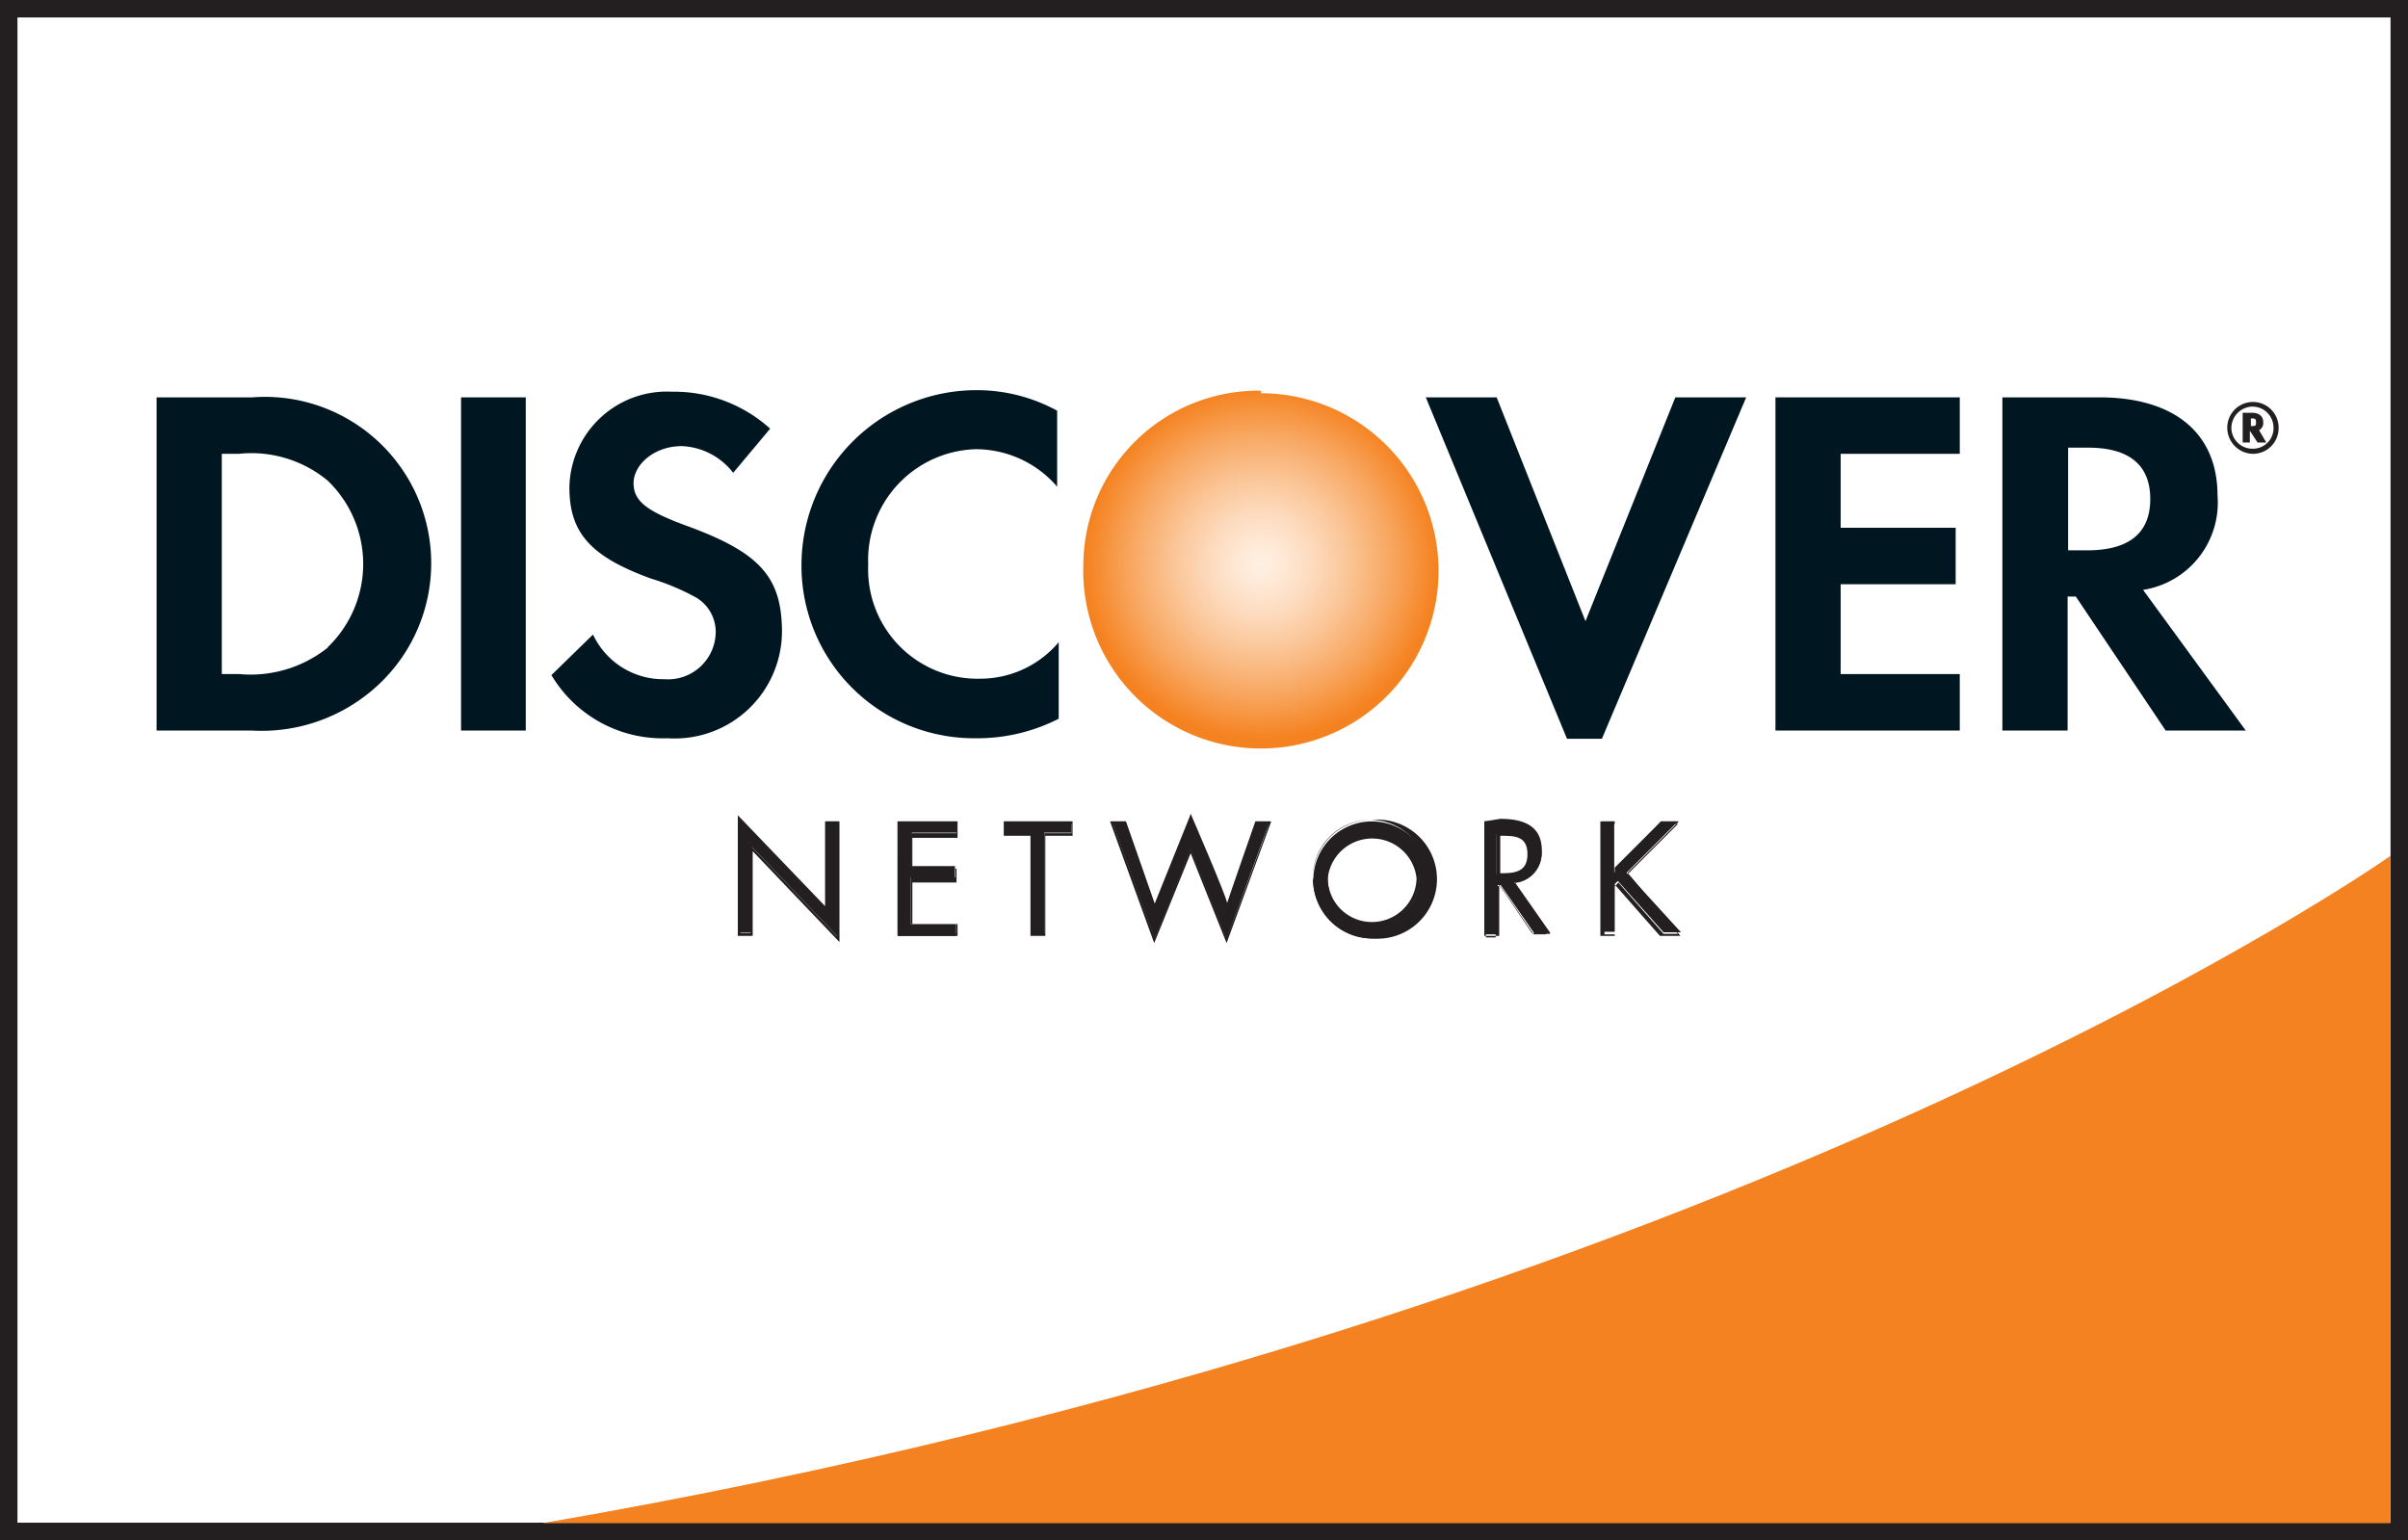
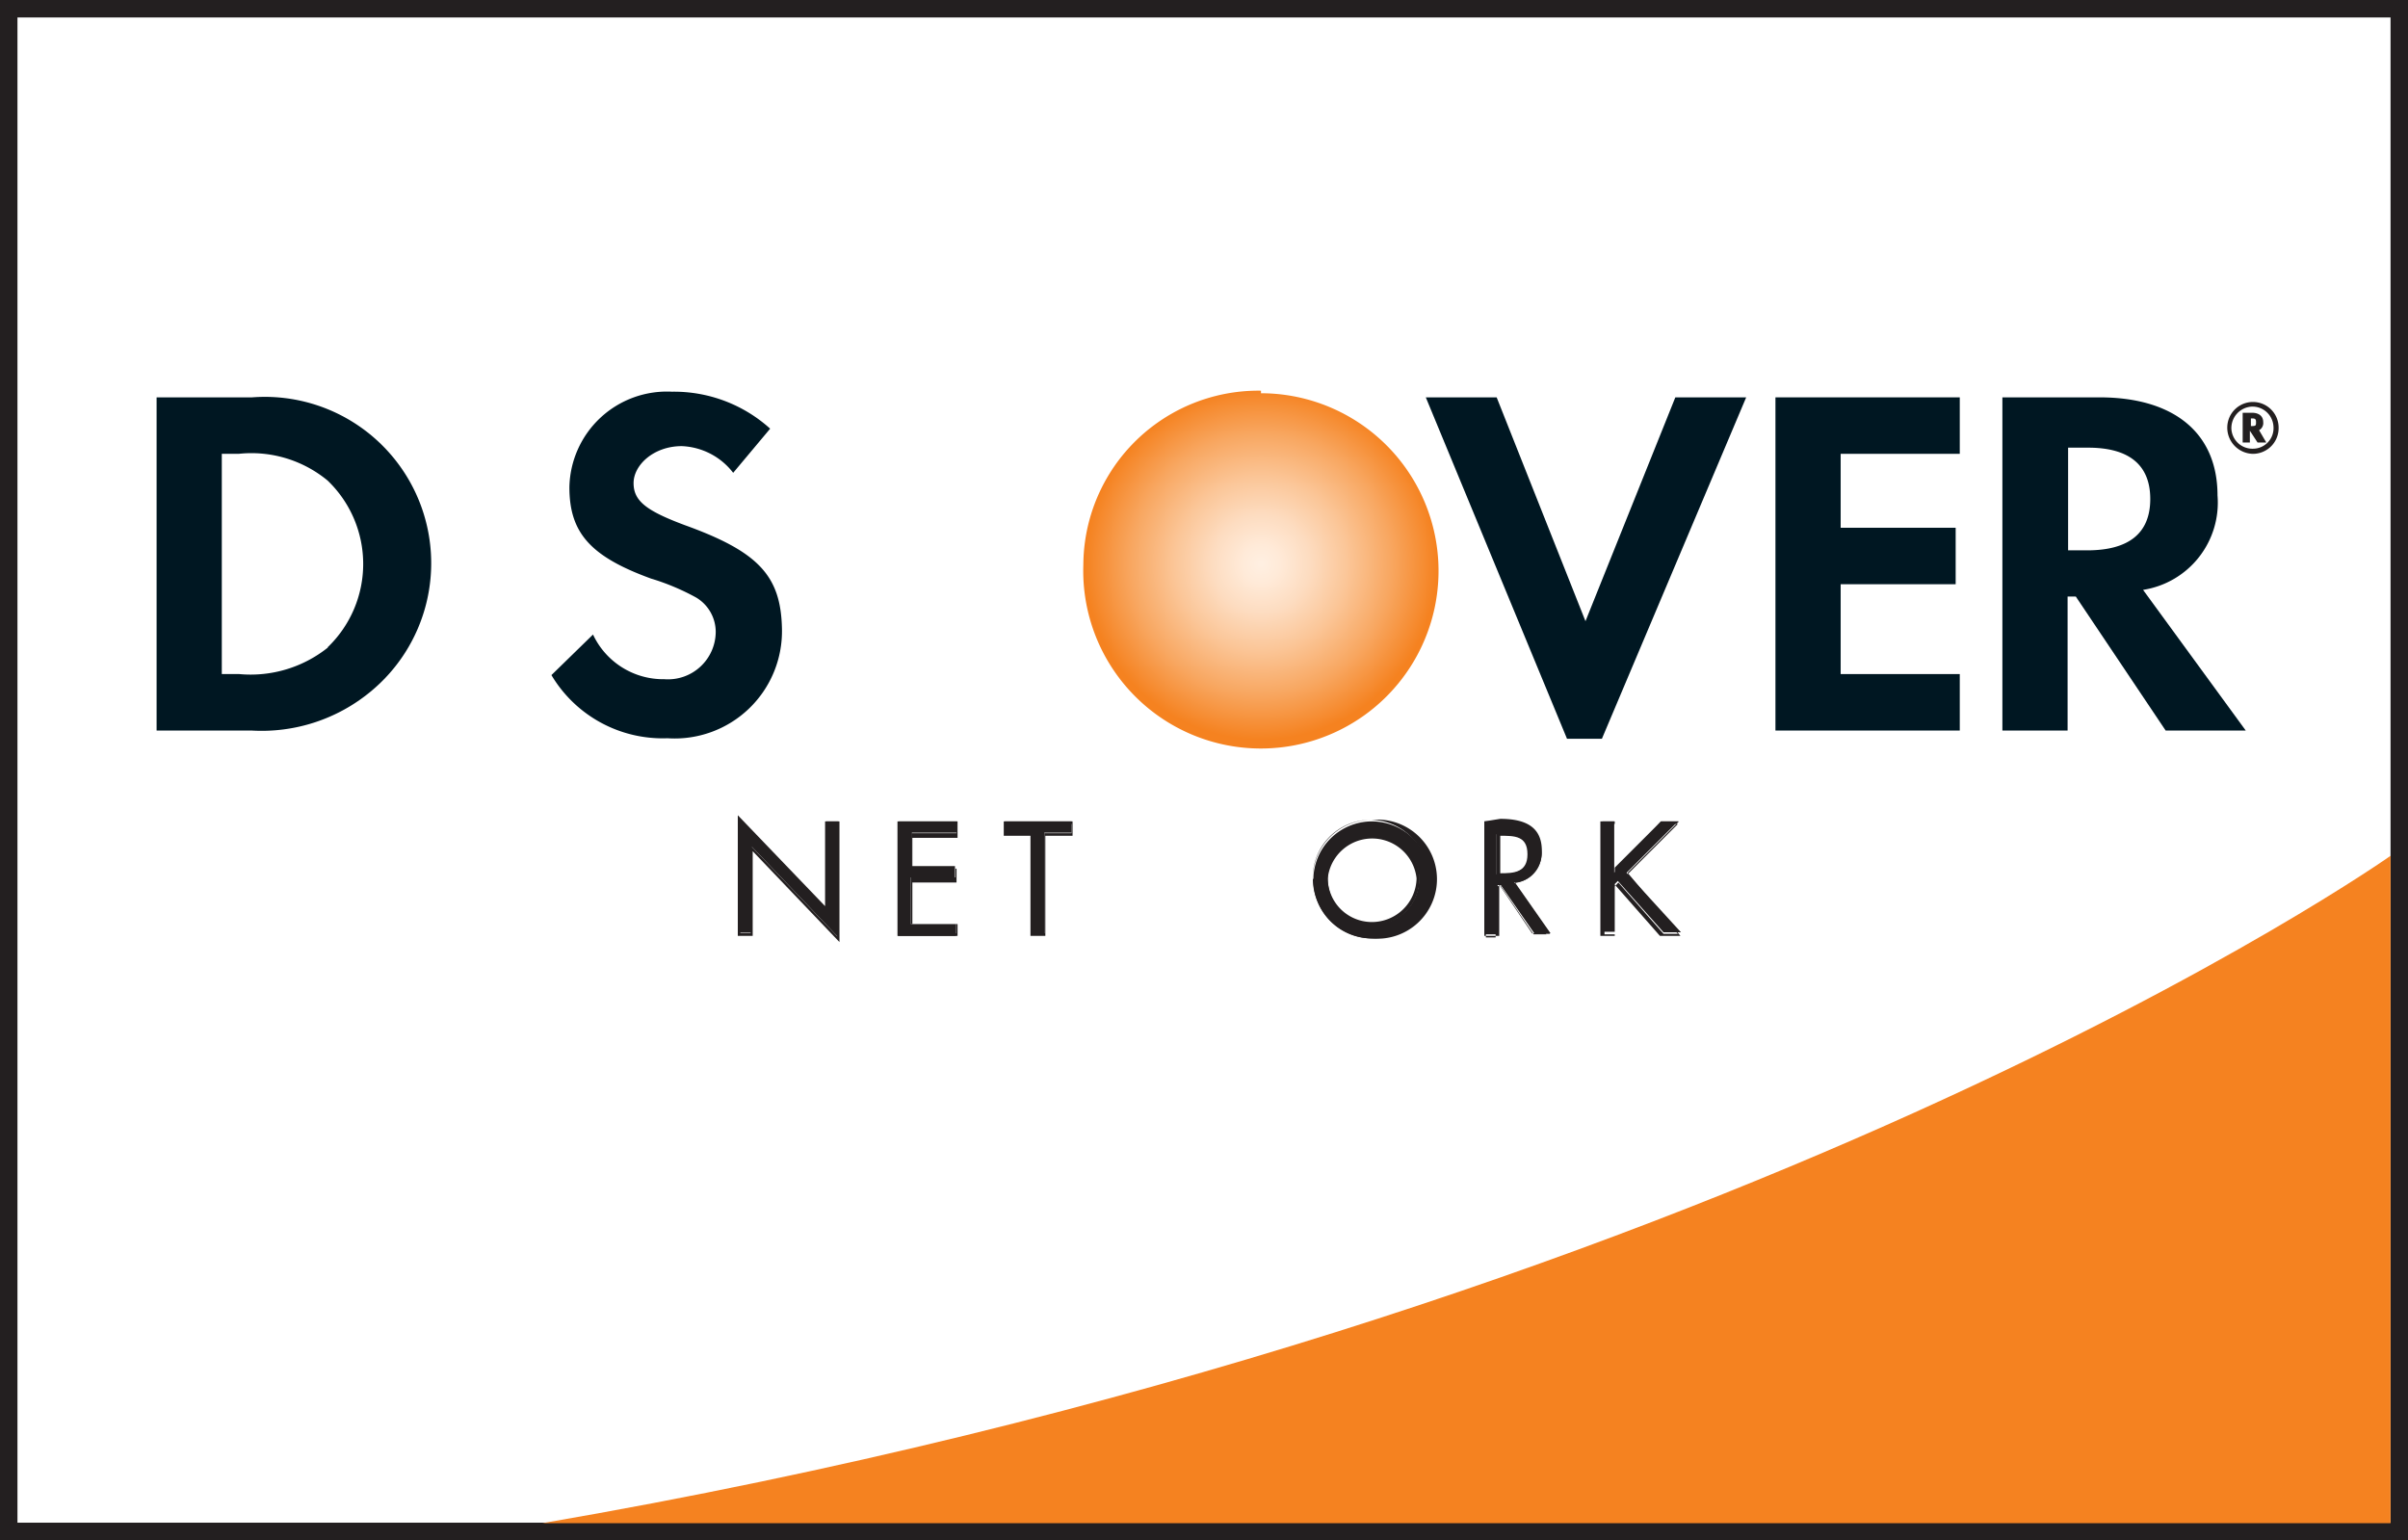
<svg xmlns="http://www.w3.org/2000/svg" width="46.9" height="30" viewBox="0 0 46.9 30">
  <rect x="0" y="0" width="46.9" height="30" fill="#808080" stroke="none" />
  <defs>
    <style>.cls-1{fill:#fff;}.cls-2{fill:#231f20;}.cls-3{fill:#f58220;}.cls-4{fill:url(#Gradiente_sem_nome);}.cls-5{fill:#001722;}</style>
    <radialGradient id="Gradiente_sem_nome" cx="18.14" cy="506.42" r="3.42" gradientTransform="matrix(1, 0, 0, -1, 6.42, 517.41)" gradientUnits="userSpaceOnUse">
      <stop offset="0.01" stop-color="#ffefe1" />
      <stop offset="0.11" stop-color="#ffead8" />
      <stop offset="0.28" stop-color="#fddcc0" />
      <stop offset="0.49" stop-color="#fbc698" />
      <stop offset="0.74" stop-color="#f8a761" />
      <stop offset="1" stop-color="#f58220" />
    </radialGradient>
  </defs>
  <title>discover</title>
  <g id="Camada_2" data-name="Camada 2">
    <g id="Camada_1-2" data-name="Camada 1">
      <g id="Camada_2-2" data-name="Camada 2">
        <g id="Layer_2" data-name="Layer 2">
          <polygon class="cls-1" points="0.17 0.17 46.73 0.17 46.73 29.83 0.17 29.83 0.17 0.17" />
          <path class="cls-2" d="M46.73,0H0V30H46.9V0Zm-.17.34V29.66H.34V.34Z" />
          <path class="cls-3" d="M46.56,16.67s-12.72,9-36,13h36Z" />
          <path class="cls-4" d="M24.56,7.61A3.41,3.41,0,0,0,21.1,11a3.46,3.46,0,1,0,3.46-3.34Z" />
          <path class="cls-5" d="M4.91,7.74H3.05v6.49H4.9a3.33,3.33,0,0,0,2.32-.76A3.24,3.24,0,0,0,4.91,7.74Zm1.48,4.87a2.41,2.41,0,0,1-1.73.52H4.32V8.84h.33a2.33,2.33,0,0,1,1.73.52,2.25,2.25,0,0,1,0,3.25Z" />
-           <rect class="cls-5" x="8.98" y="7.74" width="1.26" height="6.49" />
          <path class="cls-5" d="M13.34,10.23c-.75-.28-1-.47-1-.82s.39-.72.94-.72a1.33,1.33,0,0,1,1,.52L15,8.35a2.79,2.79,0,0,0-1.91-.72,1.9,1.9,0,0,0-2,1.86c0,.89.41,1.35,1.59,1.78a4.55,4.55,0,0,1,.88.37.78.78,0,0,1,.38.67.93.93,0,0,1-1,.92,1.51,1.51,0,0,1-1.39-.87l-.81.79A2.52,2.52,0,0,0,13,14.38a2.09,2.09,0,0,0,2.23-2.13C15.21,11.22,14.78,10.75,13.34,10.23Z" />
-           <path class="cls-5" d="M15.61,11A3.36,3.36,0,0,0,19,14.38,3.48,3.48,0,0,0,20.62,14V12.51a2,2,0,0,1-1.53.71A2.13,2.13,0,0,1,16.91,11,2.16,2.16,0,0,1,19,8.75a2.09,2.09,0,0,1,1.59.73V8a3.26,3.26,0,0,0-1.56-.4A3.41,3.41,0,0,0,15.61,11Z" />
          <polygon class="cls-5" points="30.88 12.1 29.15 7.74 27.77 7.74 30.52 14.39 31.2 14.39 34.01 7.74 32.63 7.74 30.88 12.1" />
          <polygon class="cls-5" points="34.58 14.23 38.17 14.23 38.17 13.13 35.85 13.13 35.85 11.38 38.09 11.38 38.09 10.28 35.85 10.28 35.85 8.84 38.17 8.84 38.17 7.74 34.58 7.74 34.58 14.23" />
          <path class="cls-5" d="M43.19,9.65c0-1.21-.84-1.91-2.3-1.91H39v6.49h1.27V11.62h.16l1.75,2.61h1.56l-2-2.74A1.72,1.72,0,0,0,43.19,9.65Zm-2.54,1.07h-.37v-2h.39c.79,0,1.21.33,1.21,1s-.42,1-1.23,1Z" />
          <path class="cls-2" d="M44.08,8.22c0-.11-.08-.18-.22-.18h-.18v.58h.14V8.39l.15.23h.17L44,8.38A.16.16,0,0,0,44.08,8.22Zm-.24.08h0V8.15h0c.07,0,.1,0,.1.07s0,.08-.1.08Z" />
          <path class="cls-2" d="M43.89,7.83a.5.5,0,0,0-.51.49.51.51,0,0,0,.49.52.5.5,0,0,0,.51-.5h0A.5.5,0,0,0,43.89,7.83Zm0,.91a.41.41,0,0,1-.43-.39.42.42,0,0,1,.4-.43.41.41,0,0,1,.42.39v0A.4.4,0,0,1,43.89,8.74Z" />
          <path class="cls-2" d="M14.4,15.93l1.69,1.78V16h.24v2.26l-1.69-1.77v1.67H14.4Z" />
          <path class="cls-2" d="M14.37,15.93v2.3h.29V16.58l1.69,1.77V16h-.28v1.65l-1.7-1.77Zm.05.06,1.69,1.78V16.05h.2v2.19l-1.69-1.77v1.7h-.2Z" />
          <path class="cls-2" d="M17.51,16h1.13v.22h-.88v.65h.84v.22h-.86V18h.88v.23H17.49Z" />
          <path class="cls-2" d="M18.63,16H17.48v2.23h1.17V18h-.88v-.81h.86v-.27h-.86v-.6h.88V16Zm0,.05v.18h-.88v.69h.86v.17h-.87V18h.88v.18H17.52V16.05Z" />
          <path class="cls-2" d="M20.34,18.2H20.1V16.25h-.53V16h1.3v.22h-.53Z" />
          <path class="cls-2" d="M20.87,16H19.55v.28h.52v1.95h.29V16.28h.53V16Zm0,.05v.18h-.53v1.95h-.19V16.23h-.53v-.18Z" />
-           <path class="cls-2" d="M22.49,17.66l.7-1.75.7,1.75L24.47,16h.26l-.84,2.29-.7-1.75-.7,1.75L21.66,16h.26Z" />
-           <path class="cls-2" d="M23.17,15.91l-.68,1.69L21.93,16h-.31l.86,2.37.71-1.75.7,1.75L24.76,16h-.31s-.52,1.49-.55,1.59c0-.1-.71-1.74-.71-1.74Zm-.66,1.76L23.19,16l.71,1.74s.57-1.63.58-1.67h.22c0,.06-.77,2.1-.81,2.2l-.7-1.75-.7,1.75-.8-2.2h.21l.59,1.67Z" />
          <path class="cls-2" d="M27.86,17.12A1.14,1.14,0,1,1,26.73,16,1.14,1.14,0,0,1,27.86,17.12Zm-2,0a.89.89,0,1,0,1.78,0,.89.89,0,0,0-1.78,0Z" />
          <path class="cls-2" d="M25.57,17.12a1.17,1.17,0,0,0,1.15,1.16,1.16,1.16,0,1,0,0-2.31h0a1.14,1.14,0,0,0-1.15,1.14Zm0,0a1.12,1.12,0,1,1,1.13,1.09h0A1.12,1.12,0,0,1,25.61,17.12Z" />
          <path class="cls-2" d="M25.81,17.11a.92.92,0,1,0,.91-.92.92.92,0,0,0-.91.92Zm.05,0a.87.87,0,0,1,1.73,0,.87.87,0,0,1-.87.85.86.86,0,0,1-.86-.87Z" />
          <path class="cls-2" d="M29.15,18.2h-.24V16h.31c.42,0,.8.11.8.6a.55.55,0,0,1-.53.59h0l.7,1h-.3l-.66-.95h-.06Zm0-1.17h.07c.27,0,.55-.05.55-.39s-.26-.39-.55-.39h-.07Z" />
          <path class="cls-2" d="M28.91,16h0v2.23h.29v-1h0s.64.95.64.95h.36l-.7-1a.58.58,0,0,0,.53-.61c0-.42-.26-.62-.81-.62Zm.31.05c.53,0,.78.18.78.58a.55.55,0,0,1-.52.57h-.05l.69,1h-.25s-.64-.94-.64-.94h-.1v1h-.19V16.05Z" />
          <path class="cls-2" d="M29.15,16.23h0v.82h.1c.27,0,.58,0,.58-.41s-.3-.41-.58-.41Zm.07.05c.28,0,.53,0,.53.36s-.27.37-.53.37h0v-.73Z" />
          <path class="cls-2" d="M32.35,16h.33l-1,1,1.06,1.16h-.34l-.89-1-.06.06v.93h-.24V16h.23V17Z" />
          <path class="cls-2" d="M32.68,16h-.33l-.9.9V16h-.28v2.23h.28v-1l0,0,.88,1h.4L31.7,17l1-1Zm0,.05-1,1,1,1.14h-.28l-.88-1,0,0-.07.08v.93h-.2V16.05h.2v1l.95-1Z" />
        </g>
      </g>
    </g>
  </g>
</svg>